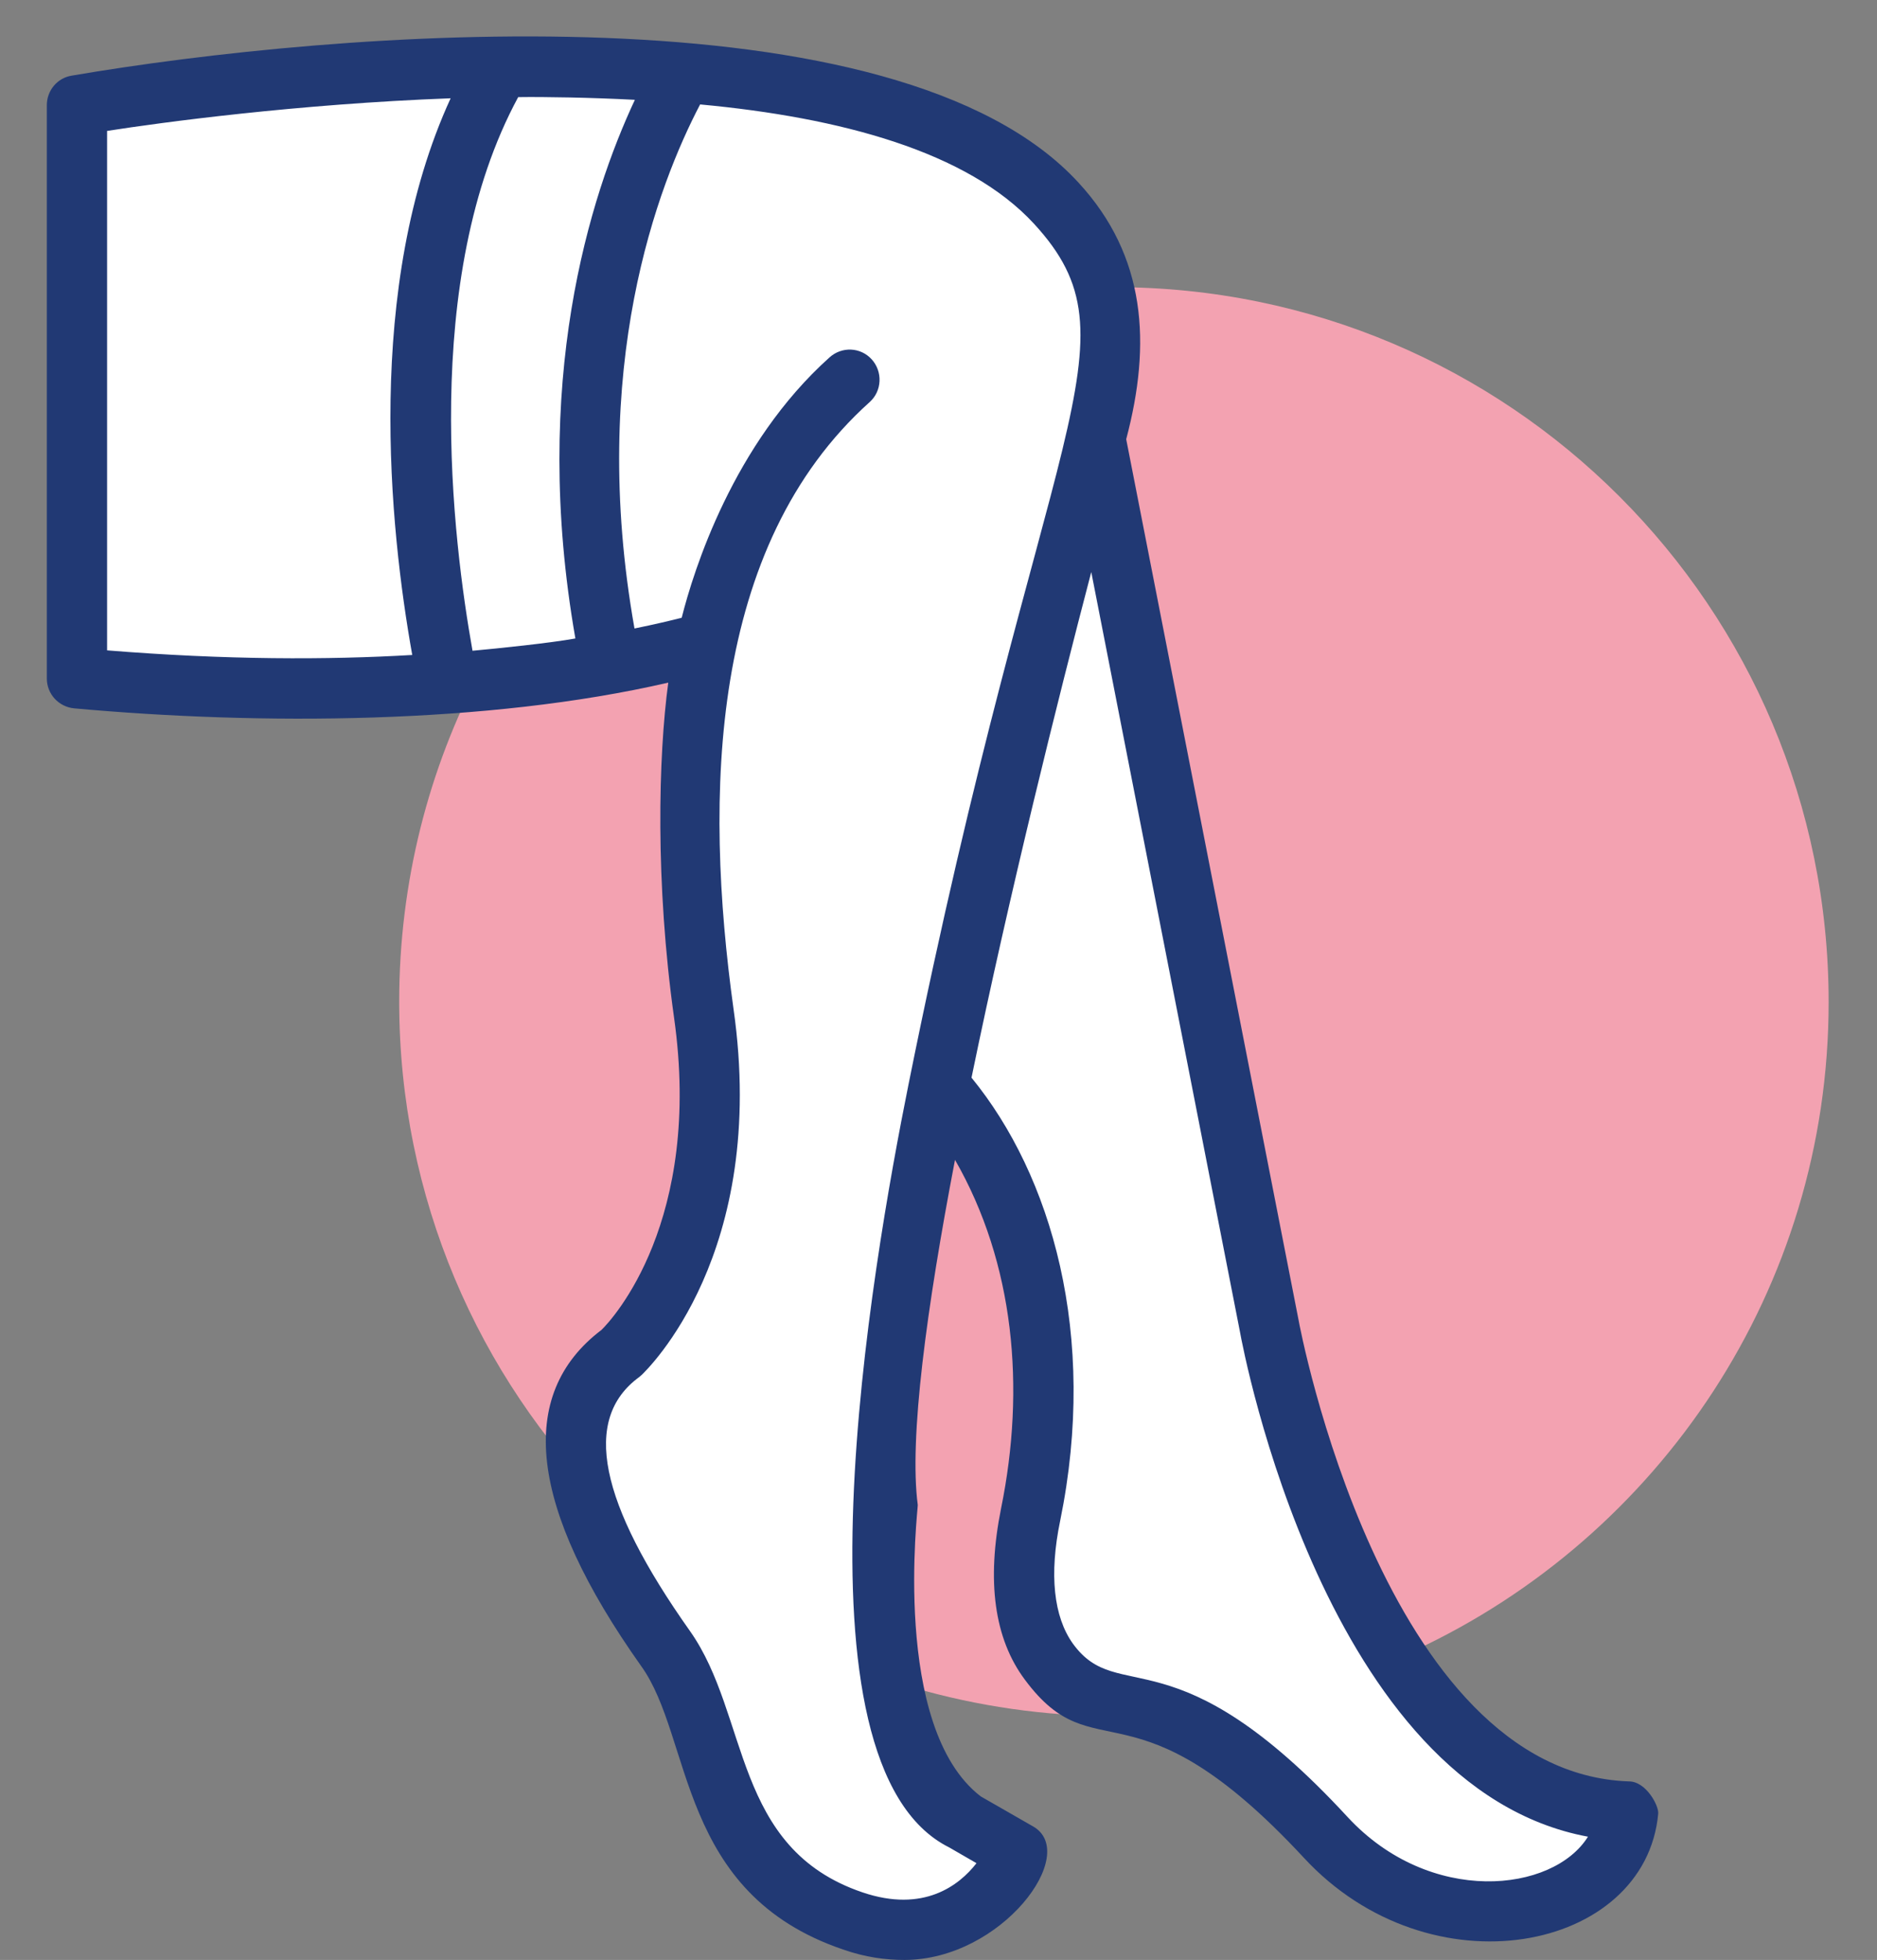
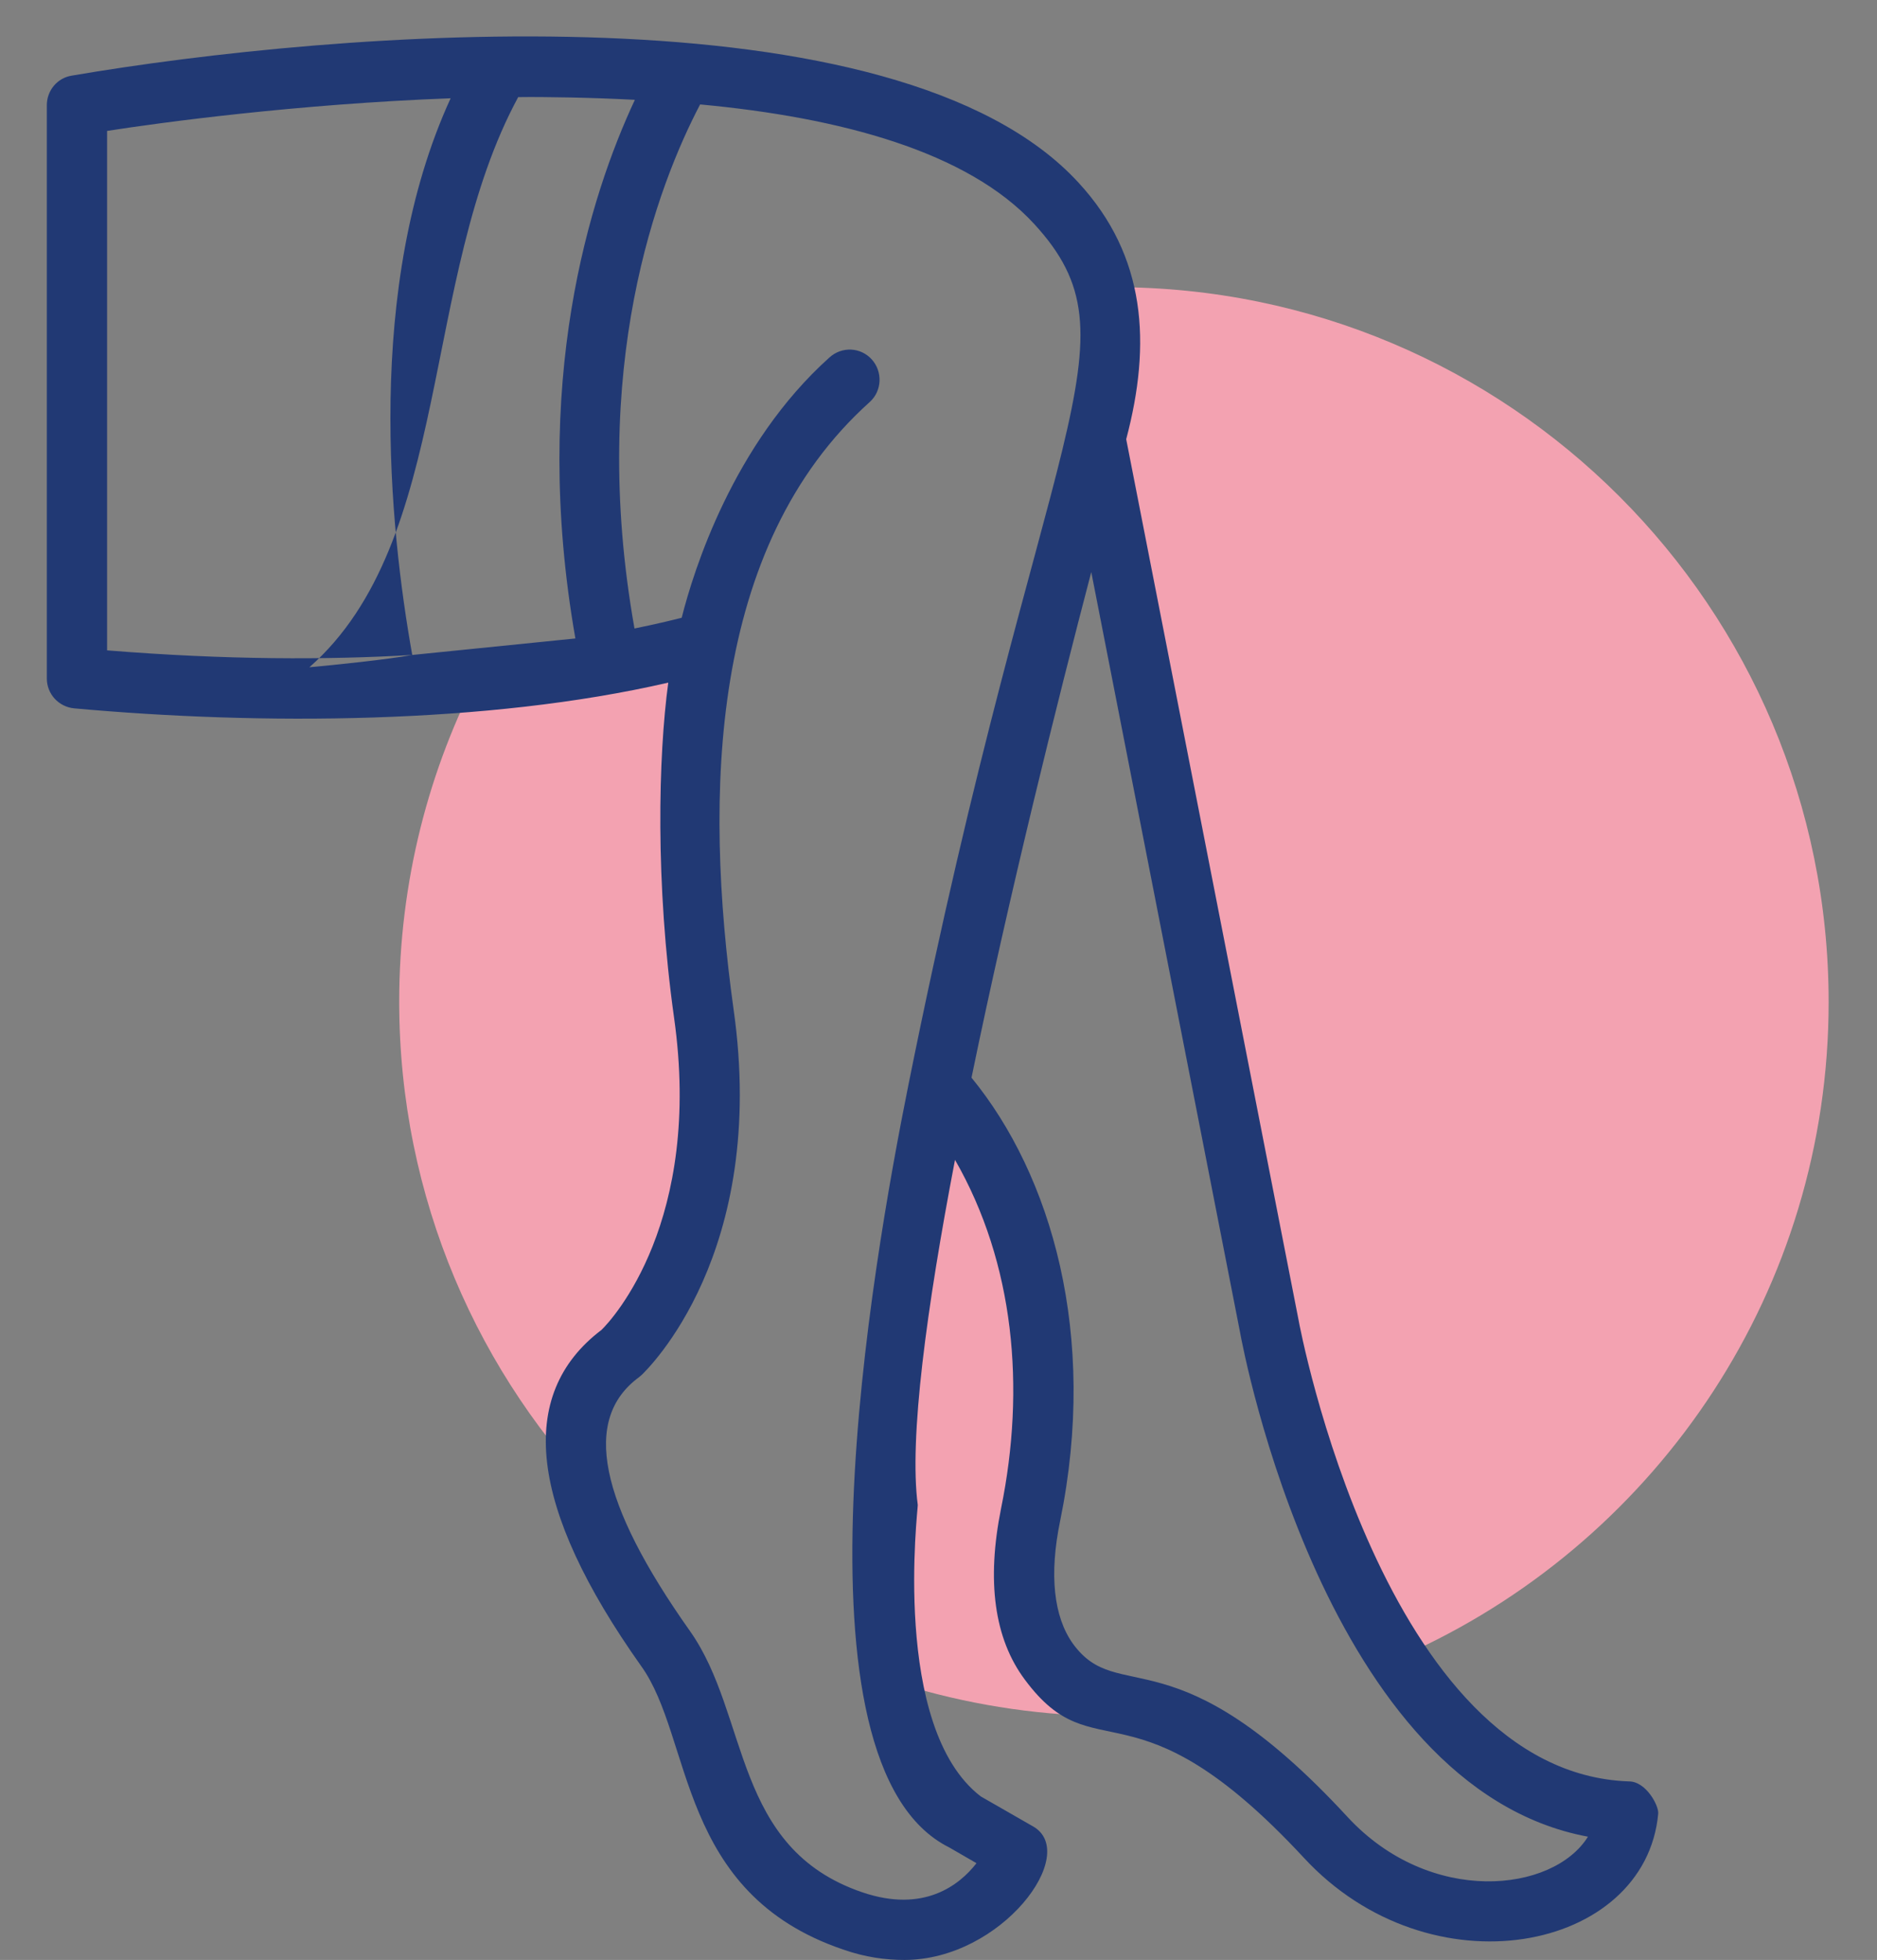
<svg xmlns="http://www.w3.org/2000/svg" version="1.1" id="Livello_1" x="0px" y="0px" viewBox="0 0 489 510.5" style="enable-background:new 0 0 489 510.5;" xml:space="preserve">
  <rect x="0" y="0" width="489" height="510.5" fill="#808080" stroke="none" />
  <style type="text/css">
	.st0{fill:#F3A2B1;}
	.st1{fill:#FFFFFF;}
	.st2{fill:#213974;}
</style>
  <g>
    <path class="st0" d="M153.9,363.5l31-45l-3.1-97l-1.6-51.2l-54.9,4.1c-13.6,25.8-21.3,55.3-21.3,86.5c0,51.1,20.6,97.5,54,131.1   L153.9,363.5z" />
    <path class="st0" d="M290.3,74.8c-1.7,0-3.5,0-5.2,0.1v56.7l47.3,231.2l36.1,67.1c63.7-29.6,107.9-94.1,107.9-168.9   C476.4,158.1,393.1,74.8,290.3,74.8z" />
    <path class="st0" d="M279.6,441.1l-14-20.2l7-31.8l-3.9-65.2l-25.6-34.1l-12.4,83.8l7.3,66c16.6,4.8,34.1,7.4,52.2,7.4   c1.8,0,3.5,0,5.3-0.1L279.6,441.1z" />
  </g>
-   <polygon class="st1" points="19.9,27.1 23.7,174.9 176.3,171.4 178.6,217.3 182.5,292.8 172.5,337.5 153.9,363.5 158,408.1   199.8,483.3 230.8,503.6 257.4,493.6 261,478.3 236.9,455.7 228.9,378.1 243.2,289.8 271.5,319.5 271.5,392 271.5,429.8   309.8,453.6 354.5,484.5 388.9,498 418.5,483.6 418.5,473.1 370,447 339.2,370.7 296.5,171.4 283.6,116.4 283.9,86.1 273,48.8   232.4,27.1 158,15.3 " />
  <g>
-     <path class="st2" d="M424.4,464c-64-2.2-85.9-118.9-86.1-120.2l-44.9-229.4c6.6-24.9,5.2-47.7-12.4-66.8   C233.6-4.1,87.2,8,18.7,19.7c-3.8,0.6-6.5,3.9-6.5,7.7v149.3c0,4.1,3.1,7.4,7.1,7.8c48.4,4.4,107.6,4.2,154.8-6.7   c-2.6,19.2-3.4,52.2,1.5,87.2c7.5,53-16,78.6-18.9,81.4c-22.3,16.9-18.9,46.3,10.3,87.5c13.6,18.8,9.3,59.2,52.7,73.9   c5.7,2,11,2.7,15.9,2.7c25.4,0,45.9-27.8,33.5-34.8l-13.6-7.8c-23.4-18-16.3-75.1-16.4-75.9c-2.3-17.3,2.3-51.3,9.7-89.9   c15.5,27,18.4,59.4,12,90.8c-3.8,18.9-1.8,33.9,6.2,44.6c18.4,24.8,28.1-1.6,72.6,46.3c33,35.8,89.1,24.6,92.4-11.4   C432.2,470.3,428.8,464,424.4,464L424.4,464z M107.4,170.6c-22,1.3-48.6,1.3-79.5-1.2V34.1c14.1-2.2,49.5-7,89.5-8.5   C94.9,74.6,101.5,137.6,107.4,170.6L107.4,170.6z M149.9,166.3c-6.6,1.2-20.2,2.6-26.8,3.2C118,140.9,109.4,72.6,135,25.3   c6.8-0.1,19,0.1,30.4,0.7C153.7,51,138.2,99.6,149.9,166.3z M236.7,282.4c-9.5,47.2-32.4,177.4,10.6,198.8l7.1,4.1   c-4.5,5.8-13.8,13-29.7,7.6c-33.9-11.5-29.4-46-44.9-68c-23.8-33.6-28.2-55.3-13.3-66.2c0.2-0.2,0.5-0.4,0.7-0.6   c1.3-1.3,33-31.5,23.9-95.3c-7.7-55.5-6.4-120.5,35.5-158.1c3.2-2.9,3.4-7.9,0.5-11.1s-7.8-3.4-11-0.5   c-25.1,22.5-35.4,55.5-38.5,67.8c-2.7,0.7-6.9,1.7-12.3,2.8c-12.1-68.1,6.1-115.5,17.1-136.5c36.6,3.4,69.7,12.3,87,31.1   C297.9,89.3,271.5,109.4,236.7,282.4L236.7,282.4z M351.1,473.3c-45.2-49-59.6-28.6-71.6-45.2c-5-7-6.2-18-3.3-32   c9.9-48.4-2.3-90-23.1-115.4c9.8-47.6,22.5-98.5,31.2-131.7l38.7,197.7c0.9,5.1,22.4,119,90.7,131.7   C404.6,493,372.6,496.5,351.1,473.3L351.1,473.3z" />
+     <path class="st2" d="M424.4,464c-64-2.2-85.9-118.9-86.1-120.2l-44.9-229.4c6.6-24.9,5.2-47.7-12.4-66.8   C233.6-4.1,87.2,8,18.7,19.7c-3.8,0.6-6.5,3.9-6.5,7.7v149.3c0,4.1,3.1,7.4,7.1,7.8c48.4,4.4,107.6,4.2,154.8-6.7   c-2.6,19.2-3.4,52.2,1.5,87.2c7.5,53-16,78.6-18.9,81.4c-22.3,16.9-18.9,46.3,10.3,87.5c13.6,18.8,9.3,59.2,52.7,73.9   c5.7,2,11,2.7,15.9,2.7c25.4,0,45.9-27.8,33.5-34.8l-13.6-7.8c-23.4-18-16.3-75.1-16.4-75.9c-2.3-17.3,2.3-51.3,9.7-89.9   c15.5,27,18.4,59.4,12,90.8c-3.8,18.9-1.8,33.9,6.2,44.6c18.4,24.8,28.1-1.6,72.6,46.3c33,35.8,89.1,24.6,92.4-11.4   C432.2,470.3,428.8,464,424.4,464L424.4,464z M107.4,170.6c-22,1.3-48.6,1.3-79.5-1.2V34.1c14.1-2.2,49.5-7,89.5-8.5   C94.9,74.6,101.5,137.6,107.4,170.6L107.4,170.6z c-6.6,1.2-20.2,2.6-26.8,3.2C118,140.9,109.4,72.6,135,25.3   c6.8-0.1,19,0.1,30.4,0.7C153.7,51,138.2,99.6,149.9,166.3z M236.7,282.4c-9.5,47.2-32.4,177.4,10.6,198.8l7.1,4.1   c-4.5,5.8-13.8,13-29.7,7.6c-33.9-11.5-29.4-46-44.9-68c-23.8-33.6-28.2-55.3-13.3-66.2c0.2-0.2,0.5-0.4,0.7-0.6   c1.3-1.3,33-31.5,23.9-95.3c-7.7-55.5-6.4-120.5,35.5-158.1c3.2-2.9,3.4-7.9,0.5-11.1s-7.8-3.4-11-0.5   c-25.1,22.5-35.4,55.5-38.5,67.8c-2.7,0.7-6.9,1.7-12.3,2.8c-12.1-68.1,6.1-115.5,17.1-136.5c36.6,3.4,69.7,12.3,87,31.1   C297.9,89.3,271.5,109.4,236.7,282.4L236.7,282.4z M351.1,473.3c-45.2-49-59.6-28.6-71.6-45.2c-5-7-6.2-18-3.3-32   c9.9-48.4-2.3-90-23.1-115.4c9.8-47.6,22.5-98.5,31.2-131.7l38.7,197.7c0.9,5.1,22.4,119,90.7,131.7   C404.6,493,372.6,496.5,351.1,473.3L351.1,473.3z" />
  </g>
</svg>